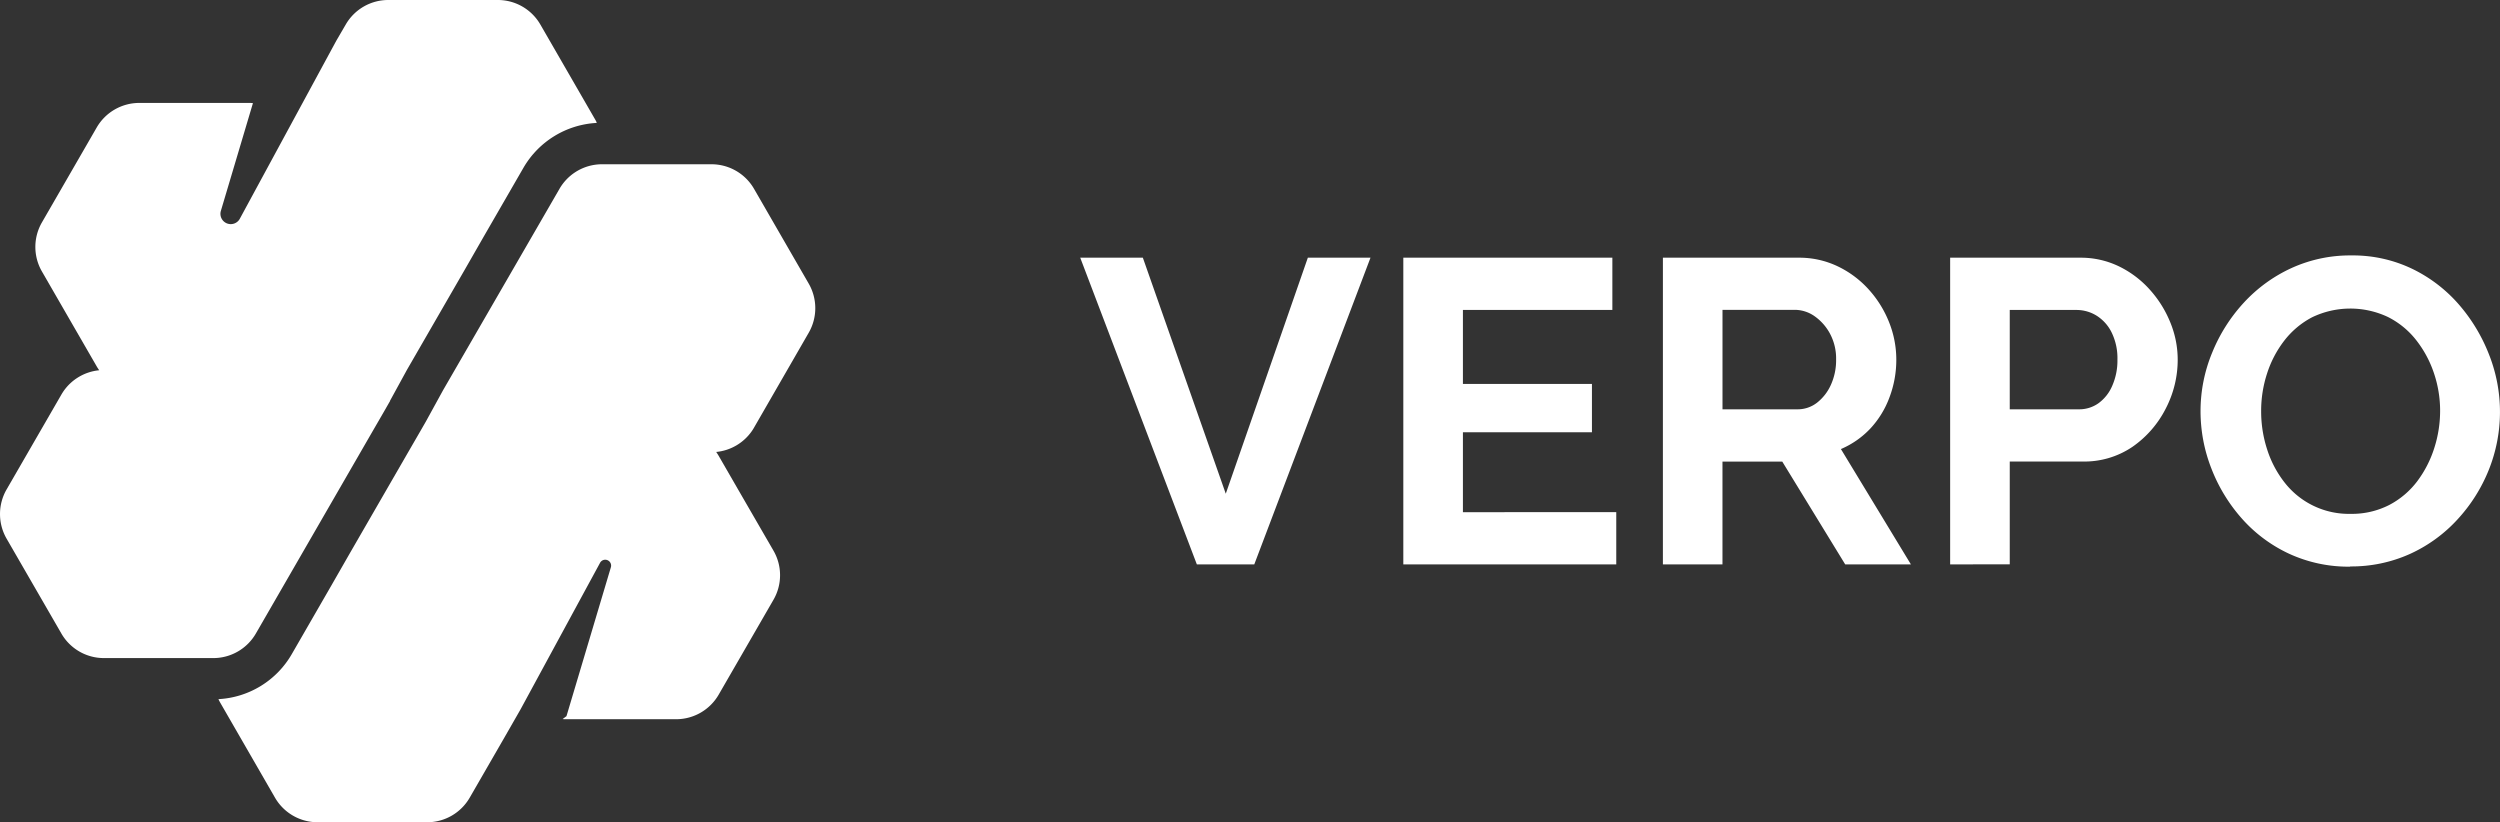
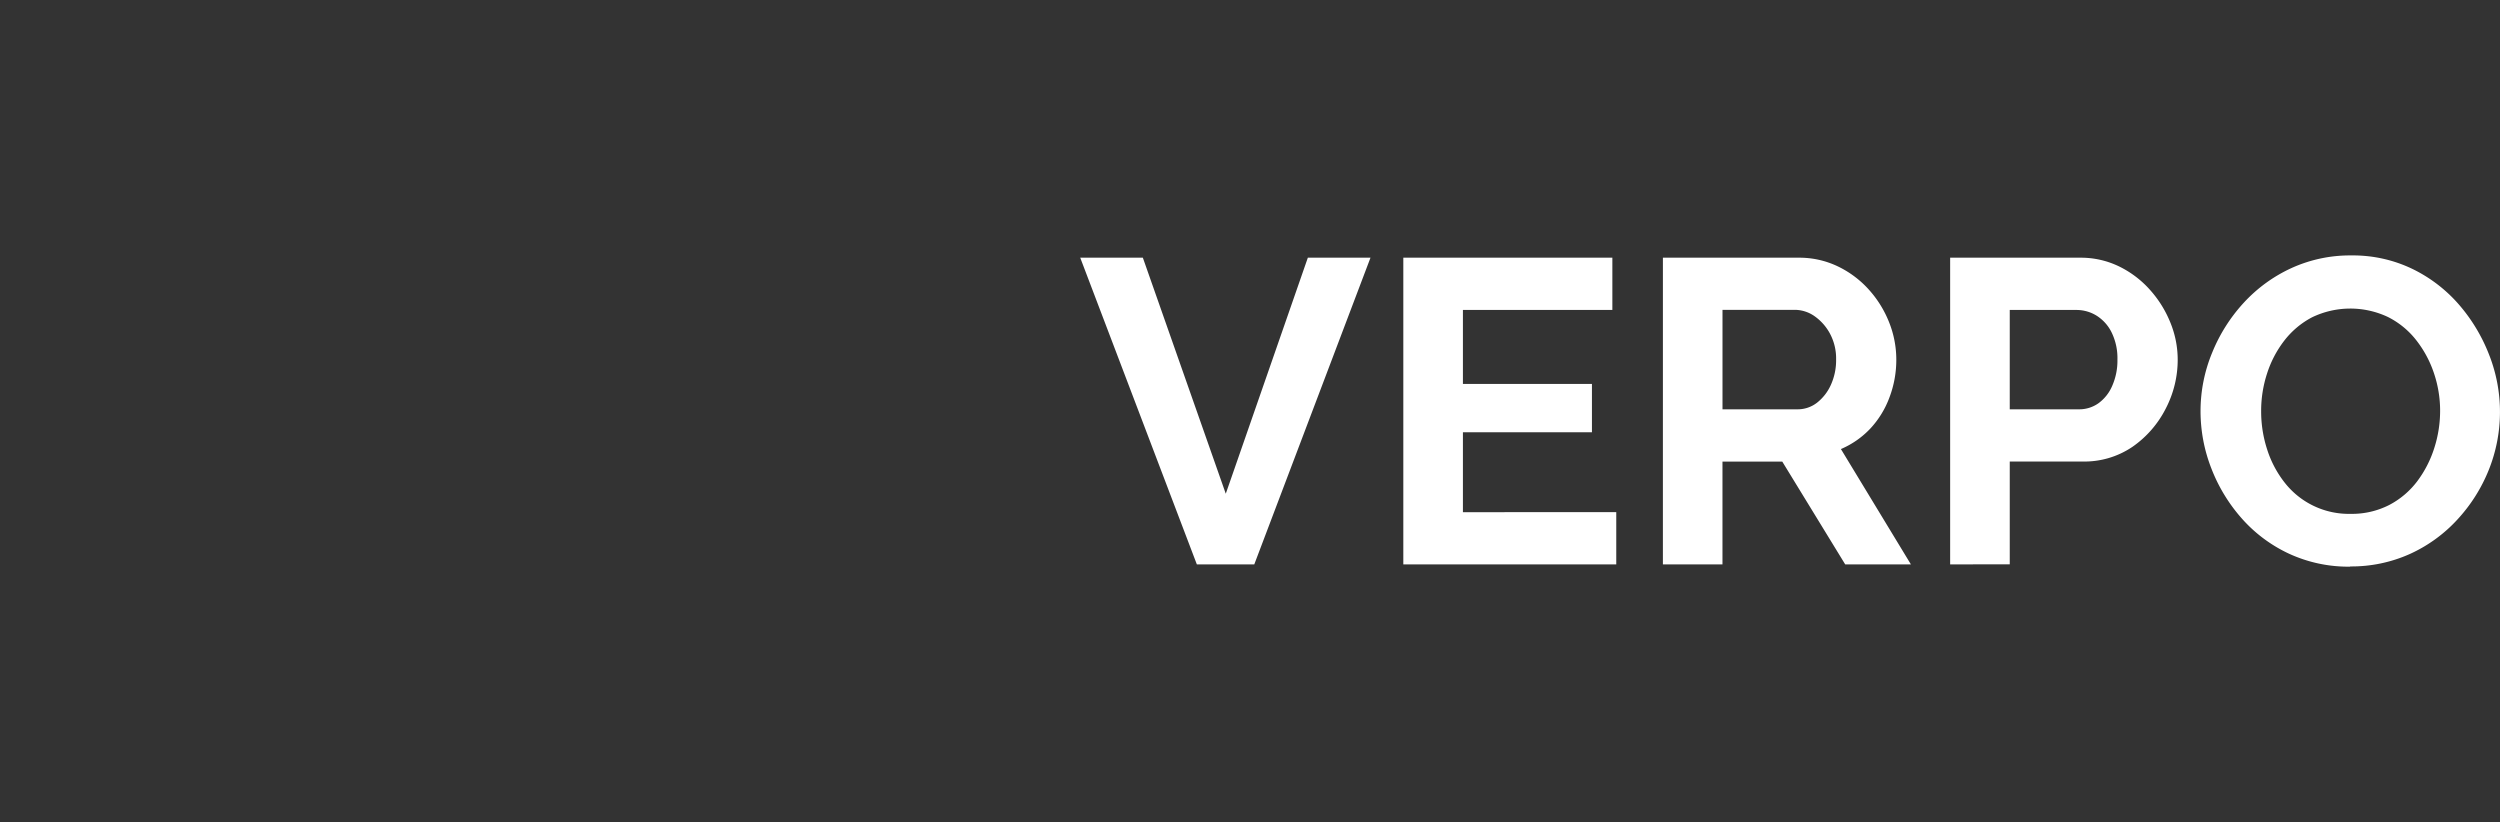
<svg xmlns="http://www.w3.org/2000/svg" viewBox="0 0 794.44 261.29">
  <rect x="0" y="0" width="794.44" height="261.29" fill="#333333" stroke="none" />
  <defs>
    <style>.cls-1{fill:#fff;}</style>
  </defs>
  <g id="Layer_2" data-name="Layer 2">
    <g id="Layer_1-2" data-name="Layer 1">
-       <path class="cls-1" d="M227.59,143.62c.28.4.54.81.78,1.22l6.17,10.69L245.8,175a15.6,15.6,0,0,1,0,15.58l-17.43,30.18a15.61,15.61,0,0,1-13.49,7.79H180c-.41,0-.82,0-1.22-.05l1.23-.92,14.12-47.34a1.87,1.87,0,0,0-3.43-1.42l-25.29,46.61L160.5,234l-11.25,19.5a15.61,15.61,0,0,1-13.51,7.79H100.9a15.63,15.63,0,0,1-13.5-7.79L70,223.32a11.36,11.36,0,0,1-.59-1.15,28.64,28.64,0,0,0,23.3-14.29L105.33,186l6-10.47,18.35-31.79,3.87-6.69,1.76-3.06h0l5.49-10,37-64a15.62,15.62,0,0,1,12-7.72,13.88,13.88,0,0,1,1.44-.07h34.85A15.6,15.6,0,0,1,239.61,60L257,90.14a15.64,15.64,0,0,1,0,15.58L239.6,135.91a12.48,12.48,0,0,1-.69,1.09A15.6,15.6,0,0,1,227.59,143.62ZM189.14,38,171.71,7.79A15.6,15.6,0,0,0,158.22,0H123.37a15.6,15.6,0,0,0-13.5,7.79l-3,5.15L76.16,69.6a3.28,3.28,0,0,1-6-2.5L80.38,32.77a11.14,11.14,0,0,0-1.29-.06H44.24a15.63,15.63,0,0,0-13.5,7.79L13.32,70.68a15.6,15.6,0,0,0,0,15.58l11.25,19.5,6.17,10.69c.24.41.51.82.78,1.21a15.64,15.64,0,0,0-11.32,6.63c-.24.35-.47.72-.69,1.09L2.08,155.56a15.66,15.66,0,0,0,0,15.59l17.43,30.18A15.58,15.58,0,0,0,33,209.12H67.86a13.88,13.88,0,0,0,1.44-.07,15.62,15.62,0,0,0,12-7.72l36.94-64,3.71-6.41,2-3.49-.05,0,5.44-9.94,18.35-31.79,6-10.47,12.63-21.88a28.67,28.67,0,0,1,23.31-14.29C189.55,38.73,189.35,38.35,189.14,38Z" />
      <path class="cls-1" d="M363.17,81.89l26.35,75L415.6,81.89h19.91l-36.93,97.46H380.33L343.27,81.89Zm150.44,80.85v16.61H445.94V81.89h66.43V98.5H464.88V122h41v15.37h-41v25.39Zm14.82,16.61V81.89h43.1A28.22,28.22,0,0,1,584,84.64a31.65,31.65,0,0,1,9.89,7.41,34.32,34.32,0,0,1,6.45,10.43,32.05,32.05,0,0,1,2.26,11.81,33.61,33.61,0,0,1-2.13,11.87,29.48,29.48,0,0,1-6.1,10A27.89,27.89,0,0,1,585,142.7l22.24,36.65H586.36l-20-32.67h-19v32.67Zm18.94-49.28h23.75a10,10,0,0,0,6.31-2.12,15,15,0,0,0,4.4-5.7,18.89,18.89,0,0,0,1.64-8,16.72,16.72,0,0,0-1.92-8.17,16,16,0,0,0-4.87-5.56,11,11,0,0,0-6.38-2.06H547.37Zm72.34,49.28V81.89H661a27.79,27.79,0,0,1,12.35,2.75,31.79,31.79,0,0,1,9.81,7.41,35.33,35.33,0,0,1,6.52,10.43,31.16,31.16,0,0,1,2.34,11.81,33.6,33.6,0,0,1-3.85,15.65A32.89,32.89,0,0,1,677.63,142a27.22,27.22,0,0,1-15.92,4.66H638.65v32.67Zm18.94-49.28h22a10.53,10.53,0,0,0,6.18-1.92,13.23,13.23,0,0,0,4.39-5.56,19.87,19.87,0,0,0,1.65-8.3,18.64,18.64,0,0,0-1.85-8.65,13.12,13.12,0,0,0-4.81-5.35,12.11,12.11,0,0,0-6.38-1.79H638.65Zm108.16,50a45,45,0,0,1-19.42-4.12,45.82,45.82,0,0,1-15-11.19,52.43,52.43,0,0,1-9.68-15.92,49.84,49.84,0,0,1-3.43-18.19A48.44,48.44,0,0,1,703,112a52.43,52.43,0,0,1,10-15.78,47.39,47.39,0,0,1,15.1-11,44.82,44.82,0,0,1,19.14-4.05,43.46,43.46,0,0,1,19.29,4.25,46.41,46.41,0,0,1,14.89,11.4A54.26,54.26,0,0,1,791,112.78a49.54,49.54,0,0,1-.14,36.58,51.46,51.46,0,0,1-10,15.78,46.58,46.58,0,0,1-15.1,10.92A45.28,45.28,0,0,1,746.81,180Zm-28.27-49.42a39,39,0,0,0,1.92,12.22,33.43,33.43,0,0,0,5.56,10.5A25.88,25.88,0,0,0,747,163.29a26,26,0,0,0,12.22-2.81,26.61,26.61,0,0,0,8.92-7.55,35.39,35.39,0,0,0,5.42-10.57,38.73,38.73,0,0,0,1.85-11.74,37.29,37.29,0,0,0-2-12.15A34.87,34.87,0,0,0,767.74,108a26.48,26.48,0,0,0-8.92-7.27,28,28,0,0,0-24.16.13,27.06,27.06,0,0,0-8.85,7.49,34.07,34.07,0,0,0-5.42,10.43A38.19,38.19,0,0,0,718.54,130.62Z" />
    </g>
  </g>
</svg>